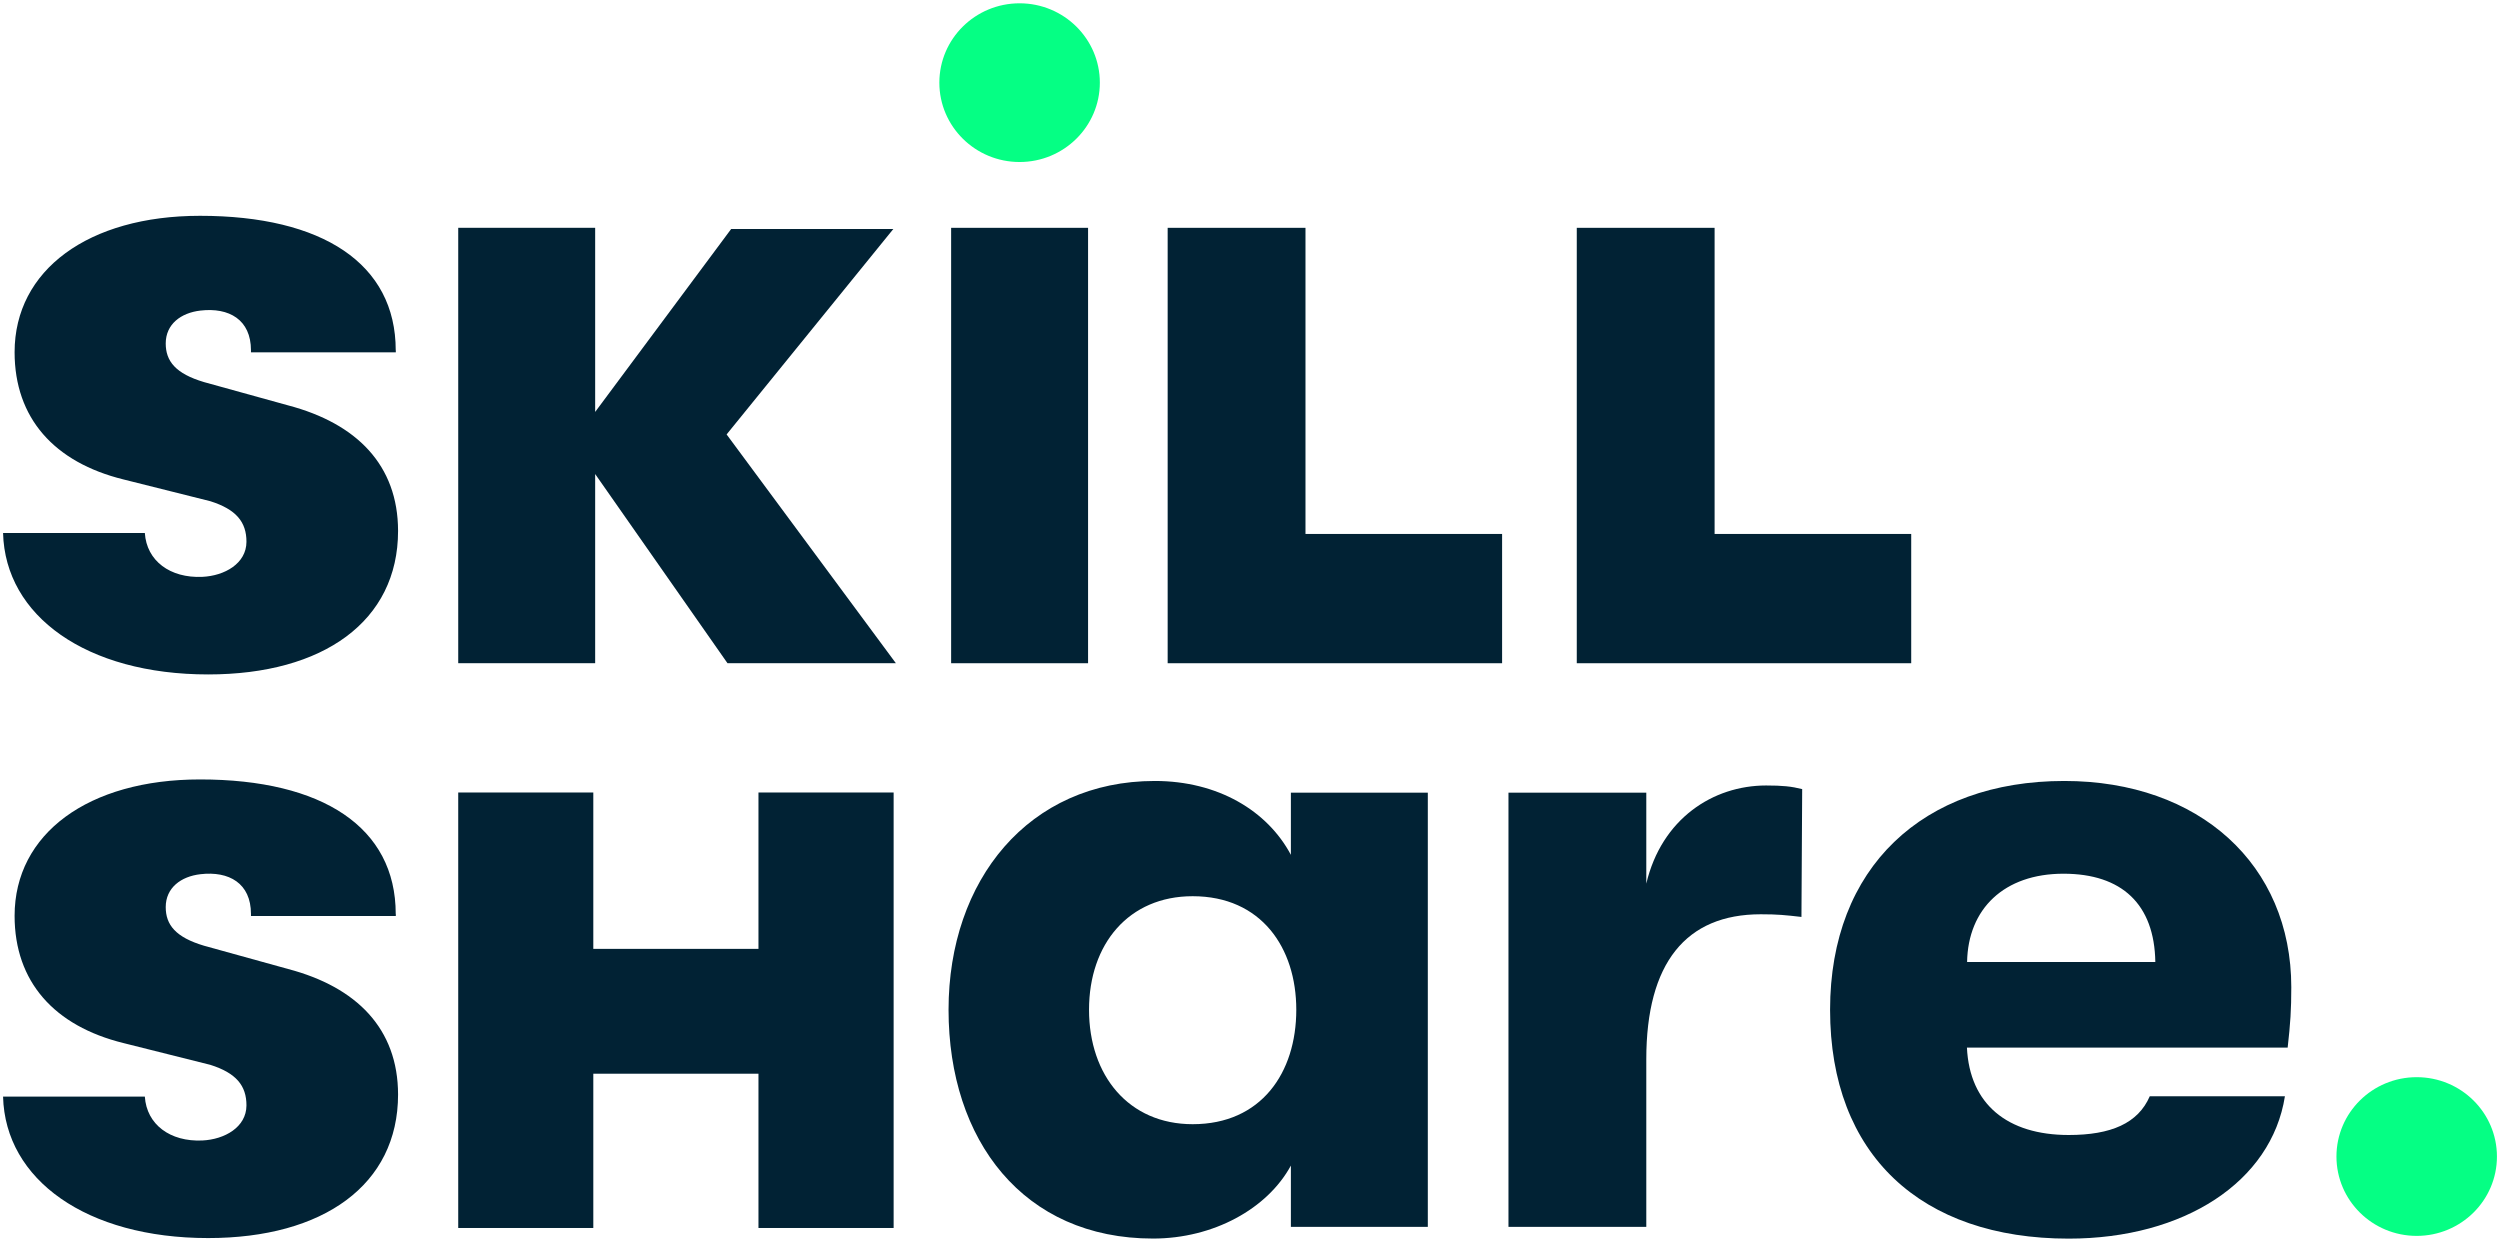
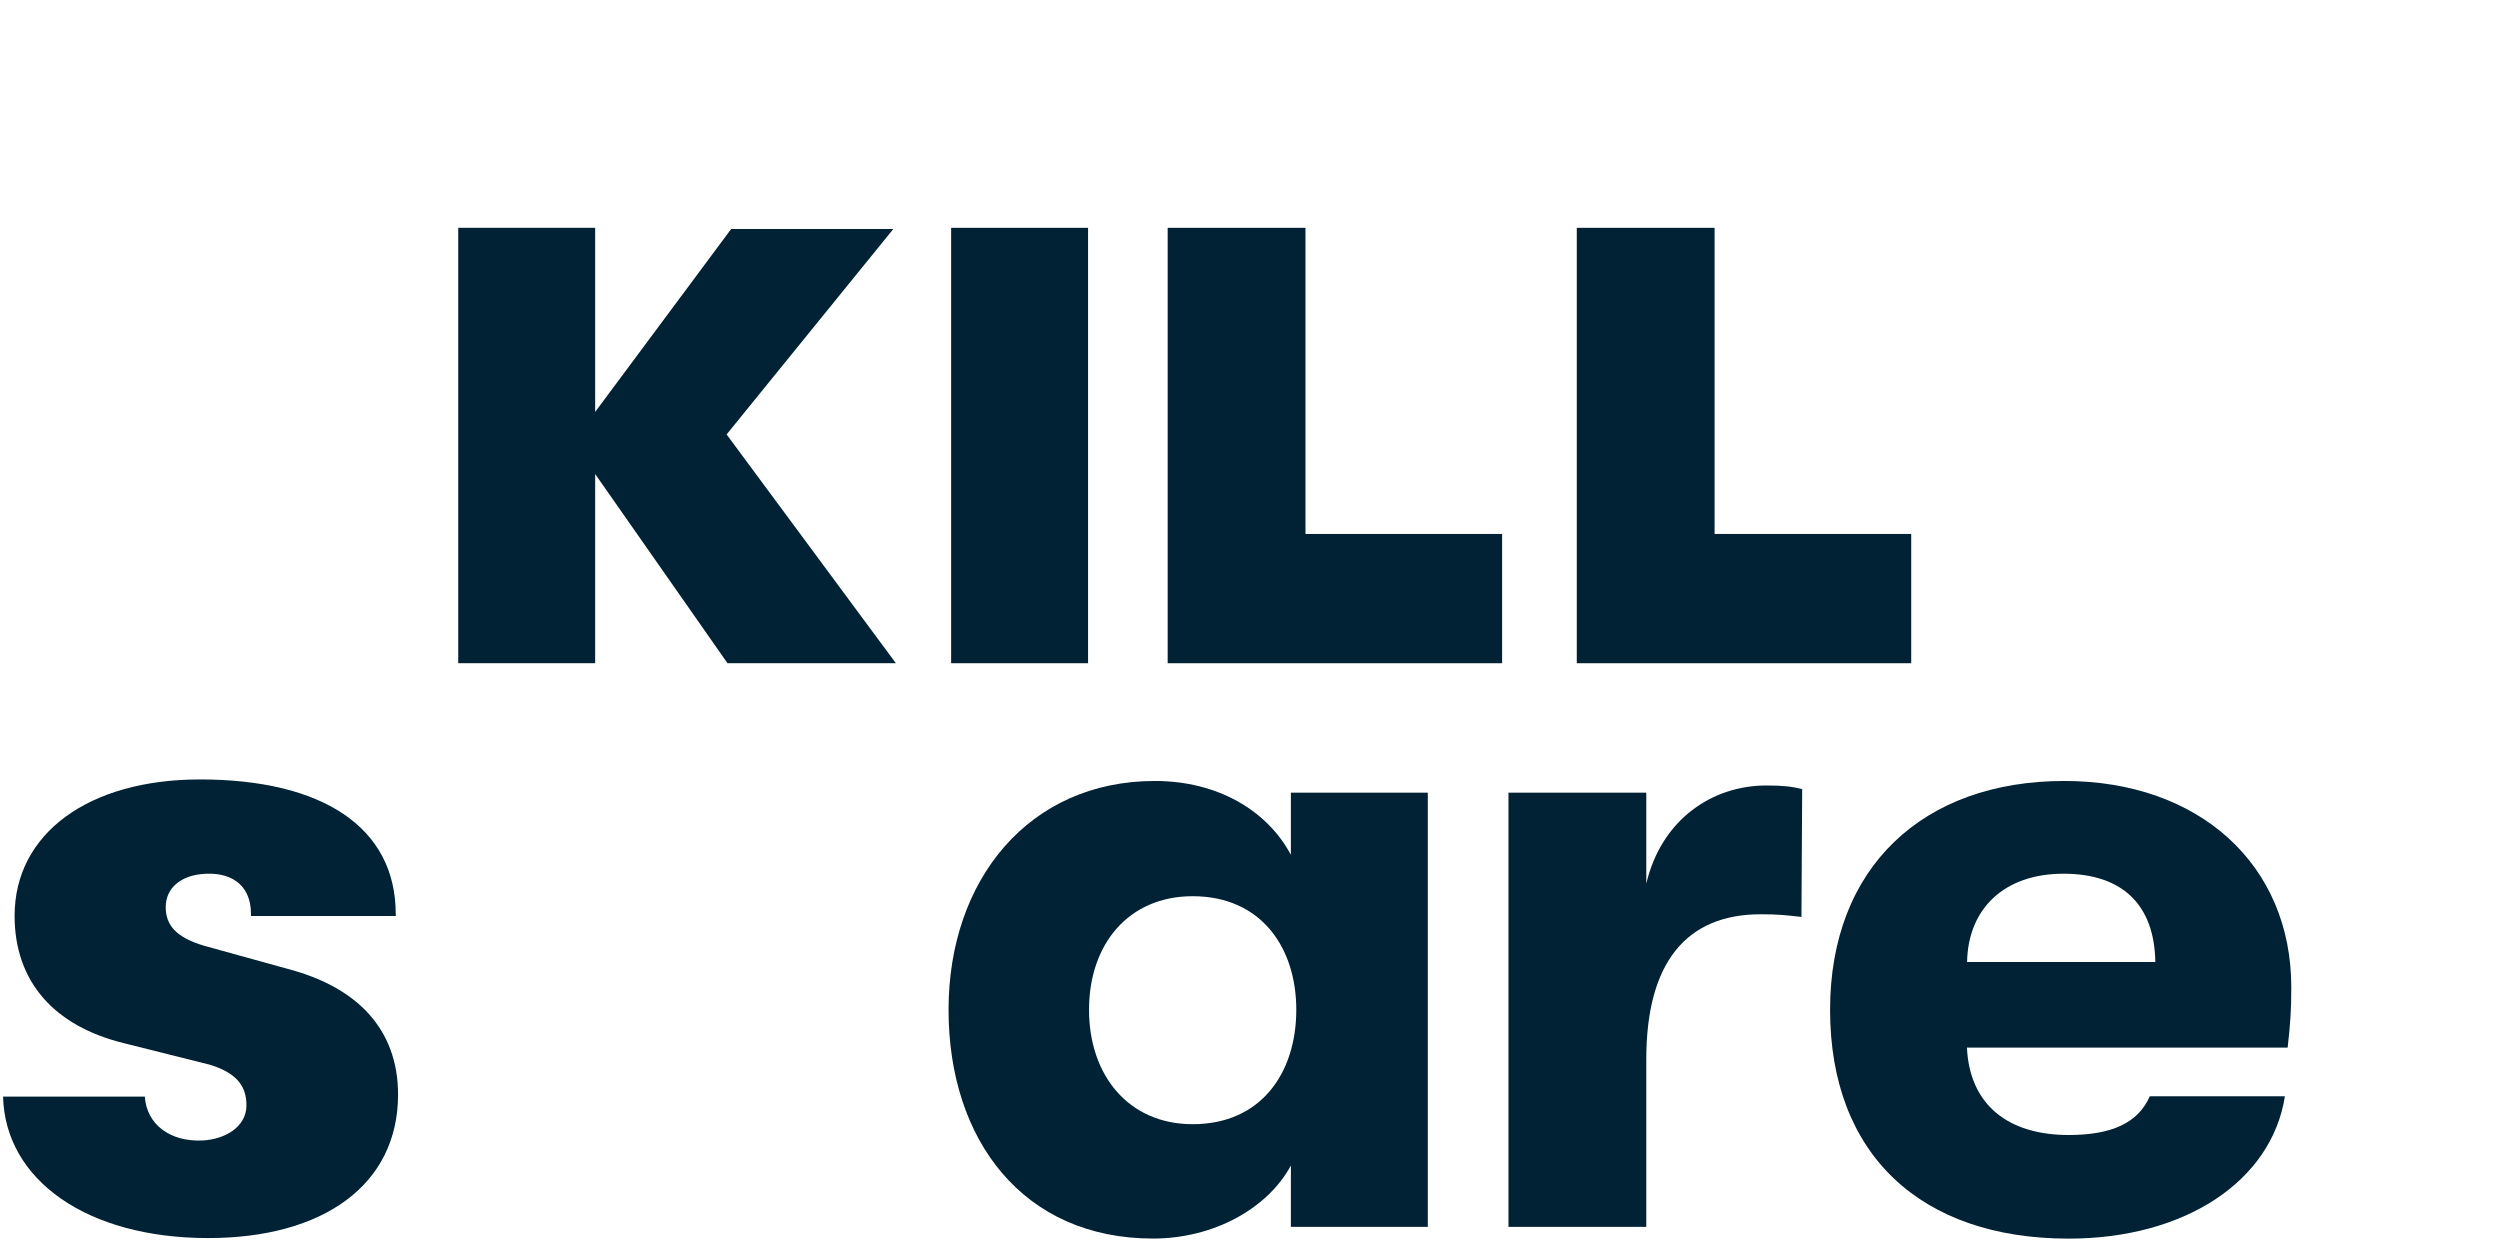
<svg xmlns="http://www.w3.org/2000/svg" xmlns:xlink="http://www.w3.org/1999/xlink" id="Слой_1" x="0px" y="0px" viewBox="0 0 310 154" style="enable-background:new 0 0 310 154;" xml:space="preserve">
  <style type="text/css"> .st0{clip-path:url(#SVGID_2_);} .st1{fill:#012234;} .st2{fill:#05FF84;} </style>
  <g>
    <defs>
      <rect id="SVGID_1_" x="0.38" y="0.41" width="309.24" height="153.18" />
    </defs>
    <clipPath id="SVGID_2_">
      <use xlink:href="#SVGID_1_" style="overflow:visible;" />
    </clipPath>
    <g class="st0">
      <path class="st1" d="M90.21,82.24L73.8,58.78v23.46H56.82V28.25H73.8v22.83L90.66,28.4h20.11L90.1,53.87l20.99,28.37H90.21z" />
-       <path class="st2" d="M299.67,153.25c5.49,0,9.95-4.4,9.95-9.84c0-5.43-4.45-9.84-9.95-9.84s-9.95,4.41-9.95,9.84 C289.72,148.85,294.18,153.25,299.67,153.25z" />
-       <path class="st2" d="M126.43,20.09c5.49,0,9.95-4.41,9.95-9.84c0-5.43-4.46-9.84-9.95-9.84c-5.5,0-9.95,4.41-9.95,9.84 C116.48,15.68,120.94,20.09,126.43,20.09z" />
      <path class="st1" d="M134.92,28.25h-16.98v53.99h16.98V28.25z" />
      <path class="st1" d="M117.62,125.21c0-16.09,9.94-28.37,25.58-28.37c7.82,0,13.96,3.69,16.87,9.16v-7.71h16.98v53.84h-16.98v-7.6 c-2.91,5.36-9.61,9.05-17.09,9.05C126.9,153.59,117.62,141.41,117.62,125.21z M160.74,125.21c0-7.71-4.36-14.08-12.85-14.08 c-7.93,0-12.85,5.92-12.85,14.08c0,8.15,4.91,14.19,12.85,14.19C156.39,139.4,160.74,133.03,160.74,125.21z" />
      <path class="st1" d="M187.05,98.29h17.09v11.28c1.9-8.04,8.27-12.17,14.86-12.17c2.01,0,3.13,0.11,4.47,0.45l-0.09,15.85 c-2.01-0.23-2.93-0.33-5.05-0.33c-9.27,0-14.19,6.03-14.19,17.98v20.78h-17.09V98.29z" />
      <path class="st1" d="M226.93,125.21c0-17.65,11.51-28.37,29.04-28.37c16.76,0,28.15,10.39,28.15,25.58c0,2.79-0.11,4.47-0.45,7.48 H243.9c0.33,7.04,5.03,10.84,12.62,10.84c5.25,0,8.6-1.45,10.05-4.8h16.76c-1.67,10.61-12.51,17.65-26.81,17.65 C238.21,153.59,226.93,143.2,226.93,125.21z M267.26,119.29c-0.11-7.15-4.13-10.95-11.39-10.95c-7.37,0-11.84,4.36-11.95,10.95 H267.26z" />
      <path class="st1" d="M161.88,66.21V28.25h-17.09v38.51v15.48h17.09h24.38V66.21H161.88z" />
      <path class="st1" d="M212.61,66.21V28.25h-17.09v38.51v15.48h17.09h24.38V66.21H212.61z" />
-       <path class="st1" d="M94.05,98.27v19.39H73.57V98.27H56.82v19.39v15.48v19.13h16.75v-19.13h20.48v19.13h16.76v-19.13v-15.48V98.27 H94.05z" />
      <path class="st1" d="M35.74,120.16l-10.44-2.89c-3.53-1.05-4.75-2.6-4.75-4.79c0-2.39,1.88-3.8,4.31-4.08 c3.53-0.41,6.26,1.12,6.26,4.93v0.25h17.96v-0.25h-0.01c0-10.75-9.09-16.68-24.27-16.68c-13.84,0-22.99,6.72-22.99,16.91 c0,8.17,4.91,13.66,13.5,15.78l10.77,2.7c3.2,1.01,4.49,2.58,4.48,5.04c-0.01,2.69-2.71,4.21-5.47,4.34 c-4,0.18-6.91-1.99-7.13-5.44H0.38c0.26,10.3,10.34,17.54,25.43,17.54c14.28,0,23.55-6.6,23.55-17.8 C49.35,127.55,44.22,122.4,35.74,120.16z" />
-       <path class="st1" d="M35.74,50.27L25.3,47.38c-3.53-1.05-4.75-2.6-4.75-4.79c0-2.39,1.88-3.8,4.31-4.08 c3.53-0.41,6.26,1.12,6.26,4.93v0.25h17.96v-0.25h-0.01c0-10.75-9.09-16.68-24.27-16.68c-13.84,0-22.99,6.72-22.99,16.91 c0,8.17,4.91,13.66,13.5,15.78l10.77,2.7c3.2,1.01,4.49,2.58,4.48,5.04c-0.01,2.69-2.71,4.21-5.47,4.34 c-4,0.18-6.91-1.99-7.13-5.44H0.38c0.26,10.3,10.34,17.54,25.43,17.54c14.28,0,23.55-6.6,23.55-17.8 C49.35,57.66,44.22,52.51,35.74,50.27z" />
    </g>
  </g>
</svg>